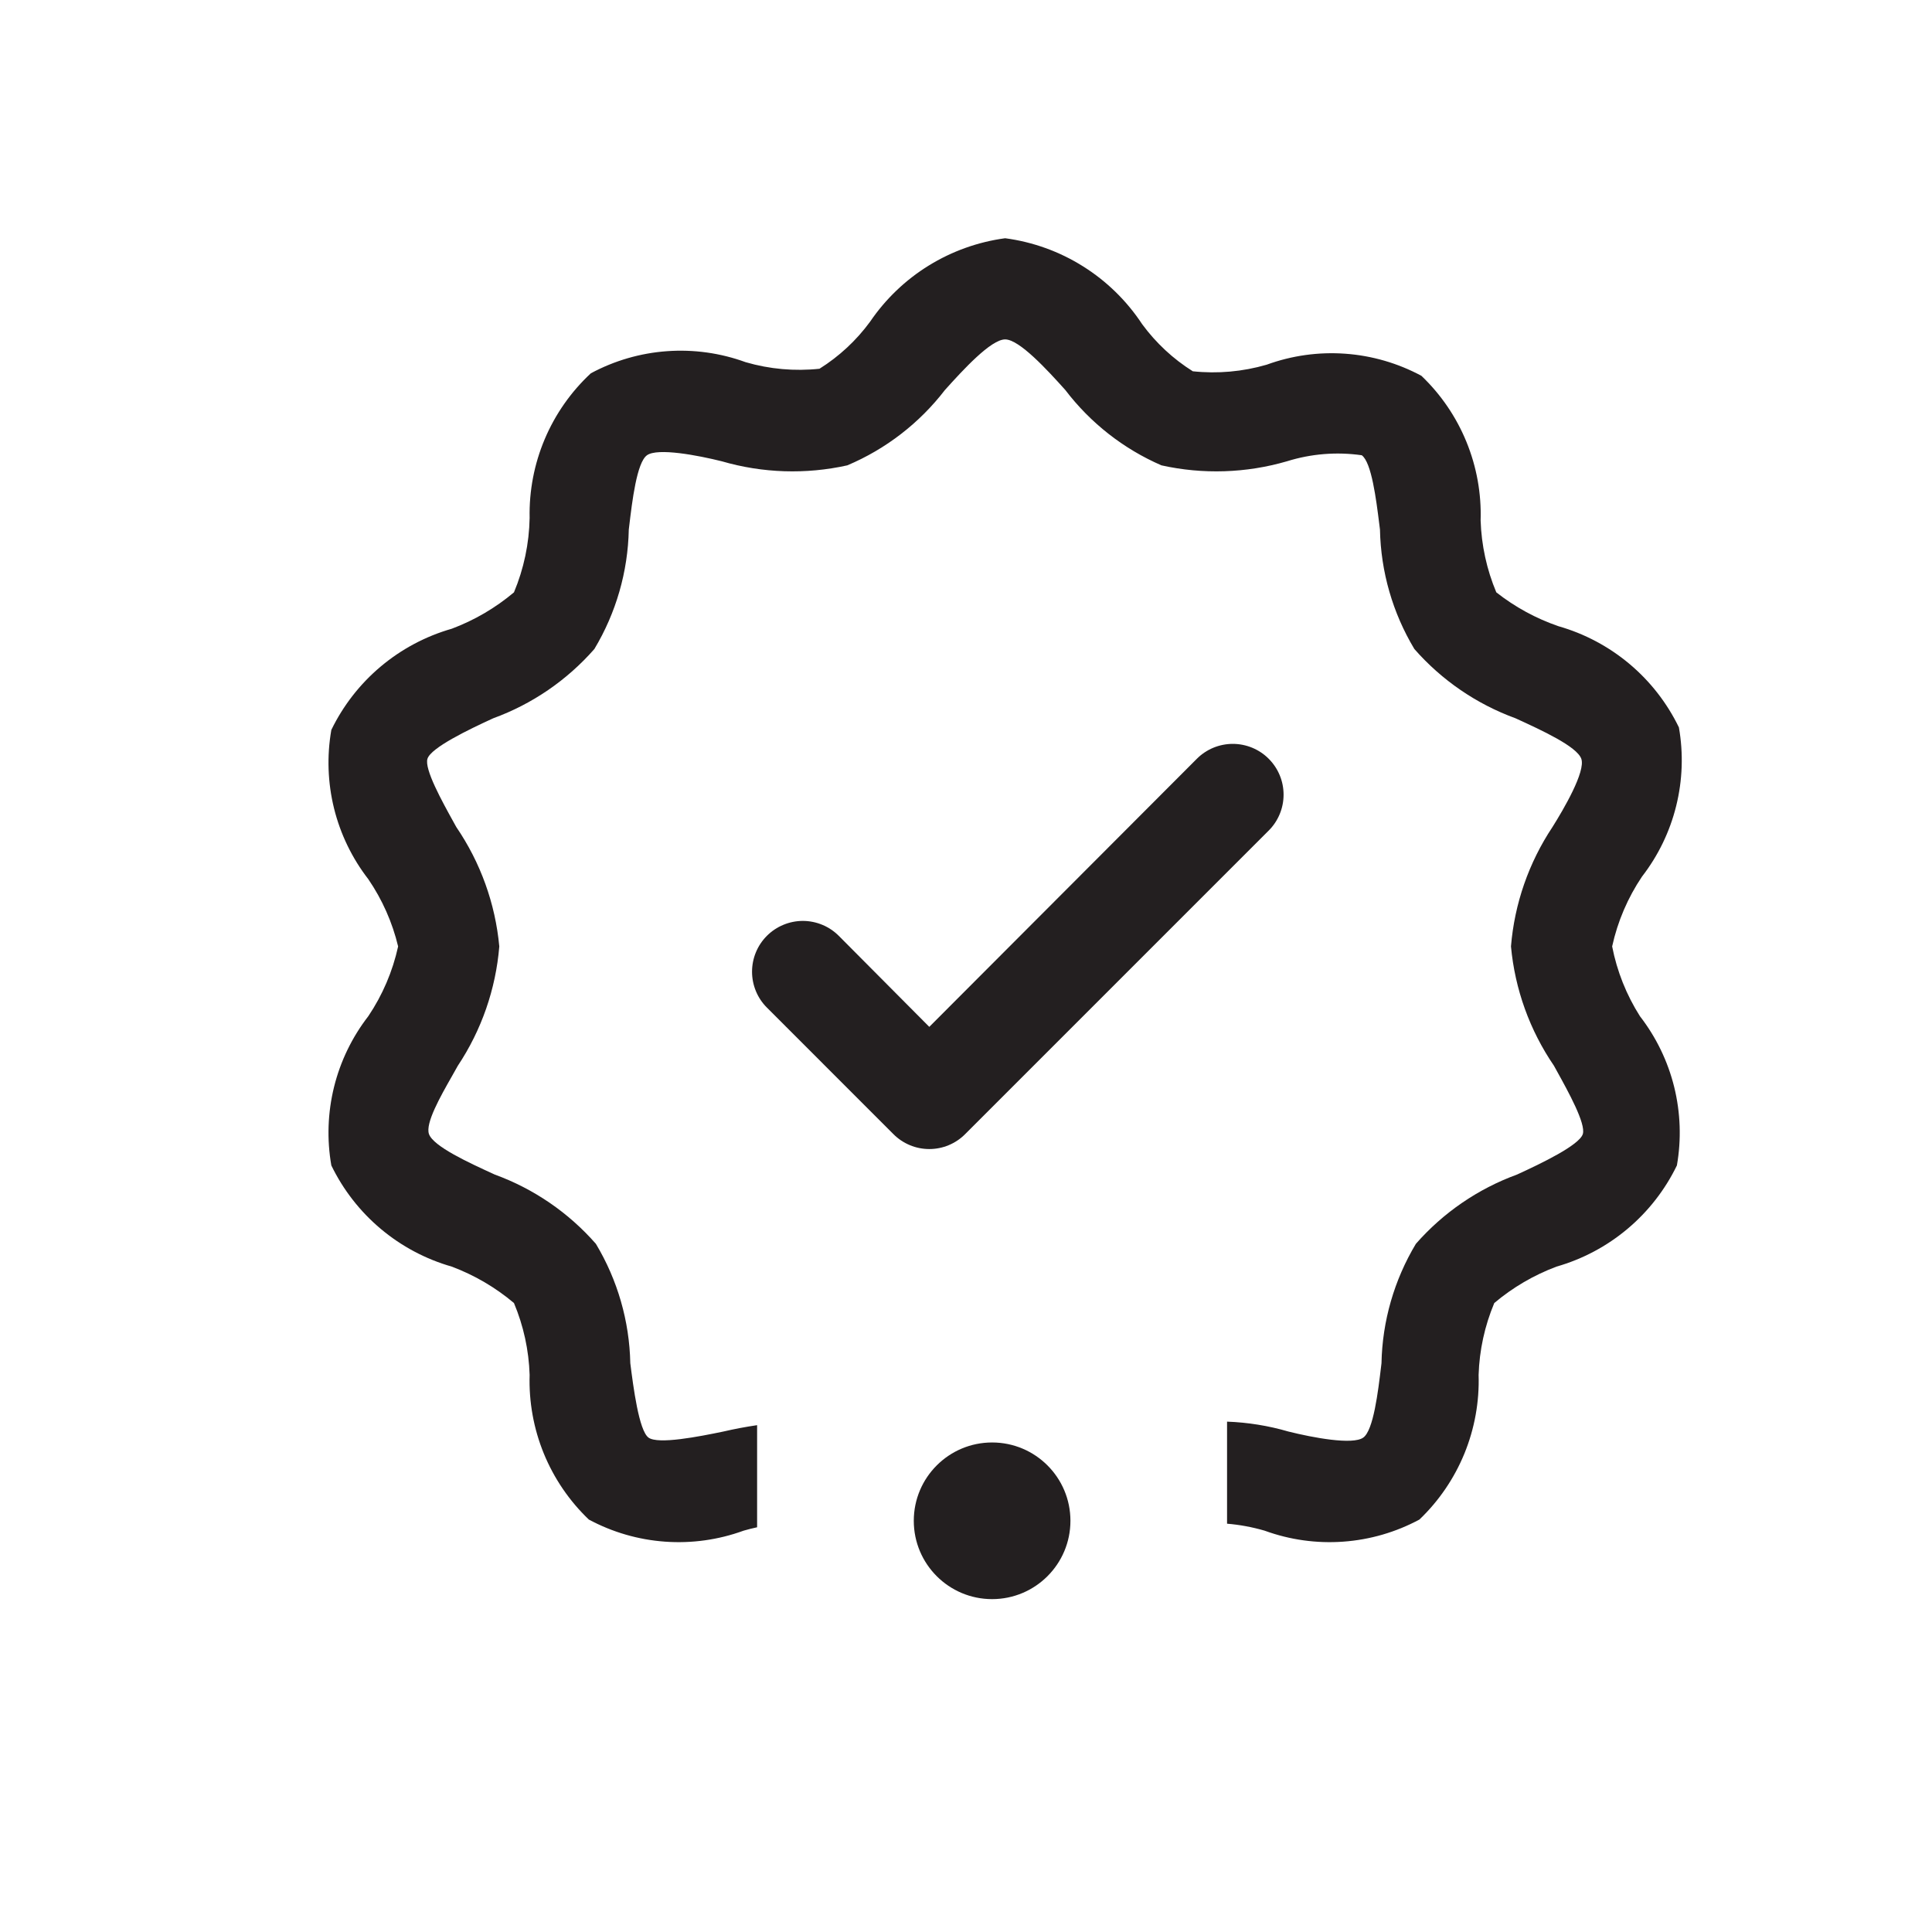
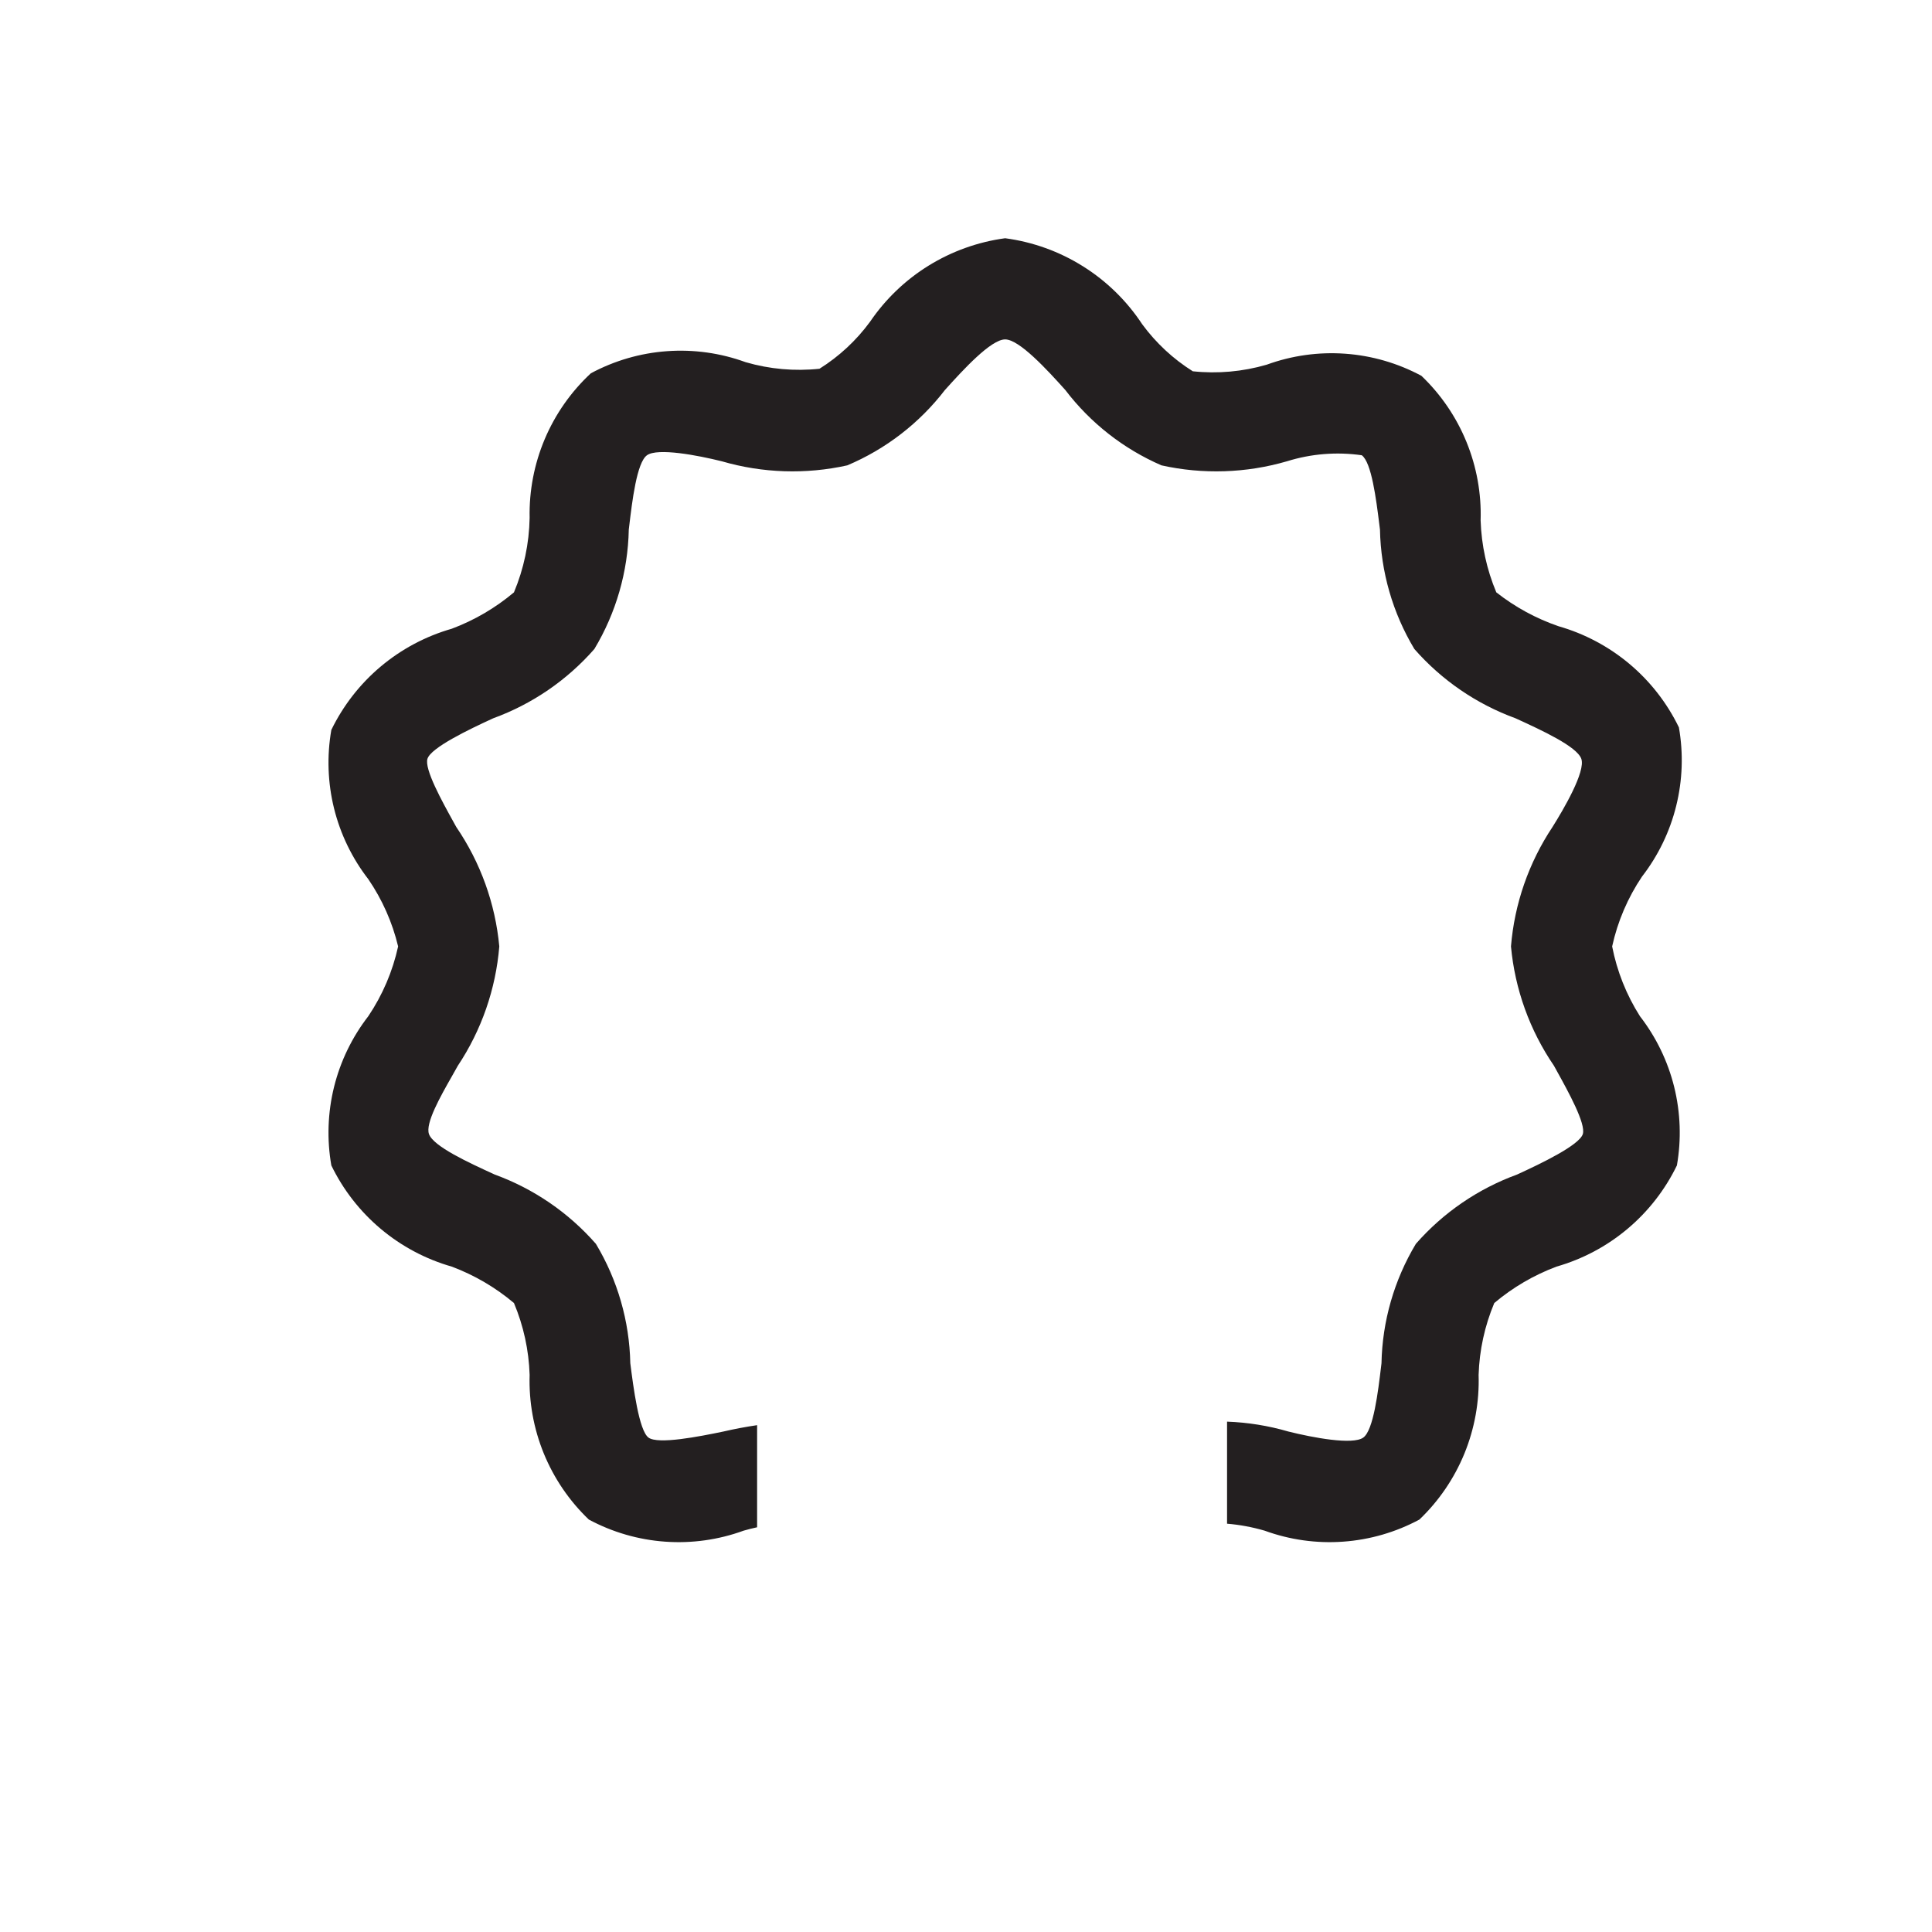
<svg xmlns="http://www.w3.org/2000/svg" width="74" height="74" viewBox="0 0 74 74" fill="none">
  <g id="fi_7525697">
-     <path id="Vector" d="M45.843 29.062L35.594 39.331L32.126 35.843C31.945 35.663 31.731 35.519 31.495 35.422C31.259 35.324 31.006 35.273 30.75 35.273C30.495 35.273 30.242 35.324 30.006 35.422C29.77 35.519 29.555 35.663 29.375 35.843C29.194 36.024 29.05 36.238 28.953 36.474C28.855 36.71 28.805 36.963 28.805 37.219C28.805 37.474 28.855 37.727 28.953 37.963C29.05 38.199 29.194 38.414 29.375 38.594L34.218 43.438C34.398 43.62 34.613 43.764 34.849 43.862C35.085 43.961 35.338 44.011 35.594 44.011C35.85 44.011 36.103 43.961 36.339 43.862C36.575 43.764 36.789 43.62 36.969 43.438L48.594 31.813C48.775 31.633 48.918 31.418 49.016 31.182C49.114 30.946 49.164 30.693 49.164 30.438C49.164 30.182 49.114 29.929 49.016 29.693C48.918 29.457 48.775 29.243 48.594 29.062C48.414 28.881 48.199 28.738 47.963 28.64C47.727 28.543 47.474 28.492 47.219 28.492C46.963 28.492 46.71 28.543 46.474 28.64C46.238 28.738 46.024 28.881 45.843 29.062Z" fill="#231F20" />
    <path id="Subtract" fill-rule="evenodd" clip-rule="evenodd" d="M62.892 33.576C62.346 34.387 61.958 35.295 61.749 36.25C61.934 37.2 62.295 38.107 62.814 38.924C63.435 39.726 63.881 40.648 64.125 41.632C64.368 42.617 64.404 43.641 64.229 44.639C63.776 45.573 63.131 46.401 62.336 47.069C61.542 47.736 60.615 48.229 59.618 48.514C58.749 48.84 57.943 49.311 57.234 49.909C56.868 50.782 56.664 51.715 56.634 52.661C56.666 53.692 56.481 54.718 56.091 55.673C55.7 56.627 55.113 57.489 54.367 58.202C53.465 58.687 52.47 58.976 51.448 59.049C50.426 59.123 49.401 58.979 48.438 58.628C47.968 58.491 47.485 58.401 46.999 58.361V54.452C47.792 54.481 48.581 54.607 49.349 54.831C50.279 55.063 51.809 55.354 52.216 55.063C52.607 54.784 52.783 53.307 52.9 52.332C52.905 52.292 52.909 52.253 52.914 52.215C52.946 50.602 53.401 49.026 54.231 47.642C55.279 46.446 56.612 45.533 58.106 44.988C59.036 44.562 60.489 43.864 60.625 43.438C60.75 43.045 60.067 41.81 59.626 41.013C59.589 40.946 59.554 40.882 59.521 40.822C58.592 39.463 58.025 37.889 57.874 36.25C58.008 34.616 58.555 33.043 59.463 31.677C59.889 30.999 60.741 29.546 60.567 29.062C60.396 28.588 59.036 27.965 58.107 27.539L58.048 27.512C56.554 26.967 55.221 26.054 54.173 24.858C53.342 23.474 52.888 21.898 52.856 20.285C52.847 20.214 52.837 20.139 52.828 20.061C52.711 19.127 52.533 17.705 52.158 17.437C51.197 17.3 50.217 17.379 49.291 17.669C47.727 18.124 46.075 18.177 44.486 17.824C43.032 17.193 41.764 16.199 40.804 14.938C40.107 14.162 39.041 13 38.499 13C37.956 13 36.891 14.162 36.193 14.938C35.217 16.207 33.929 17.201 32.454 17.824C30.865 18.177 29.212 18.124 27.649 17.669C26.719 17.437 25.188 17.146 24.781 17.437C24.39 17.716 24.214 19.193 24.098 20.168C24.093 20.208 24.088 20.247 24.084 20.285C24.051 21.898 23.597 23.474 22.766 24.858C21.718 26.054 20.386 26.967 18.891 27.512C17.961 27.938 16.508 28.636 16.373 29.062C16.247 29.455 16.931 30.69 17.372 31.487C17.409 31.554 17.444 31.618 17.477 31.677C18.405 33.037 18.972 34.611 19.124 36.25C18.99 37.884 18.443 39.457 17.535 40.822C17.47 40.941 17.395 41.073 17.315 41.213C16.872 41.991 16.283 43.028 16.431 43.438C16.601 43.912 17.961 44.535 18.891 44.961L18.949 44.988C20.444 45.533 21.777 46.446 22.824 47.642C23.655 49.026 24.109 50.602 24.142 52.215C24.258 53.126 24.471 54.792 24.839 55.063C25.208 55.334 26.777 55.024 27.707 54.831C28.134 54.732 28.566 54.651 28.999 54.587V58.498C28.825 58.535 28.653 58.578 28.482 58.628C27.52 58.979 26.494 59.123 25.472 59.049C24.45 58.976 23.456 58.687 22.553 58.202C21.807 57.489 21.22 56.627 20.829 55.673C20.439 54.718 20.254 53.692 20.286 52.661C20.256 51.715 20.052 50.782 19.686 49.909C18.977 49.311 18.171 48.84 17.303 48.514C16.305 48.229 15.378 47.736 14.584 47.069C13.789 46.401 13.144 45.573 12.691 44.639C12.516 43.641 12.552 42.617 12.795 41.632C13.039 40.648 13.485 39.726 14.106 38.924C14.652 38.113 15.04 37.205 15.249 36.25C15.028 35.328 14.641 34.455 14.106 33.673C13.485 32.871 13.039 31.949 12.795 30.965C12.552 29.98 12.516 28.956 12.691 27.957C13.144 27.024 13.789 26.196 14.584 25.528C15.378 24.861 16.305 24.368 17.303 24.082C18.171 23.757 18.977 23.285 19.686 22.688C20.064 21.785 20.268 20.818 20.286 19.839C20.264 18.803 20.461 17.773 20.865 16.818C21.269 15.863 21.871 15.004 22.631 14.298C23.533 13.813 24.528 13.524 25.549 13.451C26.571 13.377 27.597 13.521 28.559 13.872C29.477 14.14 30.438 14.225 31.388 14.124C32.142 13.651 32.8 13.04 33.326 12.322C33.915 11.456 34.68 10.723 35.572 10.172C36.463 9.622 37.46 9.265 38.499 9.125C39.559 9.266 40.577 9.632 41.482 10.201C42.388 10.769 43.161 11.525 43.749 12.419C44.276 13.136 44.933 13.748 45.687 14.221C46.637 14.322 47.598 14.236 48.516 13.969C49.478 13.618 50.504 13.474 51.526 13.548C52.547 13.621 53.542 13.91 54.444 14.395C55.19 15.108 55.778 15.969 56.168 16.924C56.559 17.879 56.744 18.905 56.711 19.936C56.742 20.882 56.945 21.815 57.312 22.688C58.028 23.251 58.833 23.69 59.695 23.986C60.693 24.271 61.619 24.764 62.414 25.431C63.209 26.099 63.853 26.927 64.306 27.861C64.481 28.859 64.446 29.884 64.202 30.868C63.959 31.852 63.513 32.774 62.892 33.576Z" fill="#231F20" />
-     <circle id="Ellipse 6" cx="38" cy="58.25" r="3" fill="#231F20" />
  </g>
</svg>